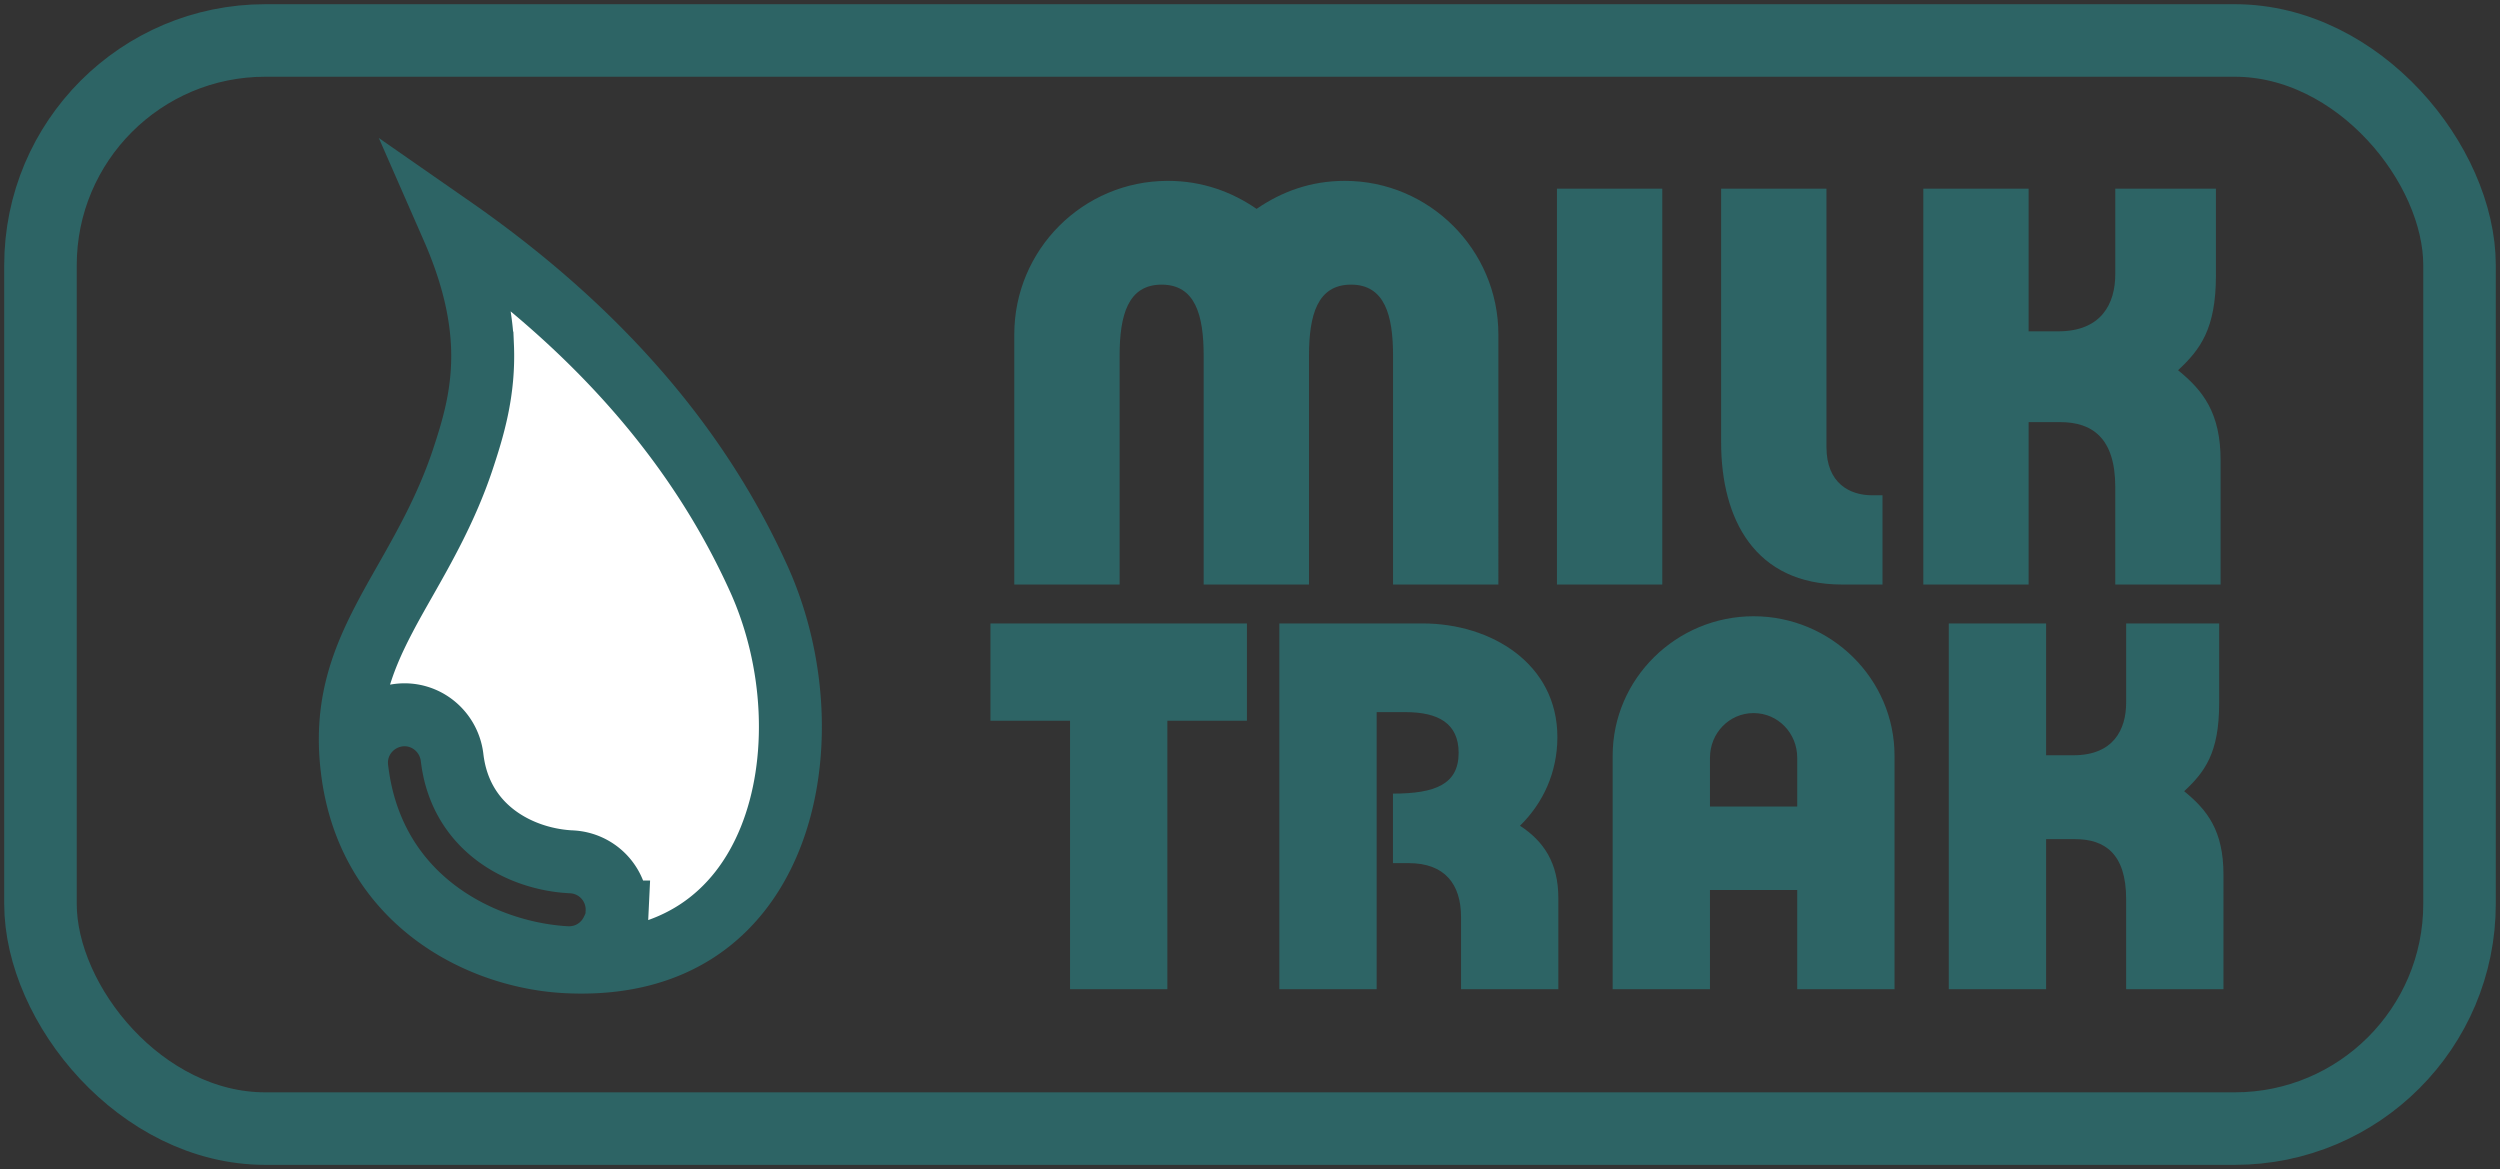
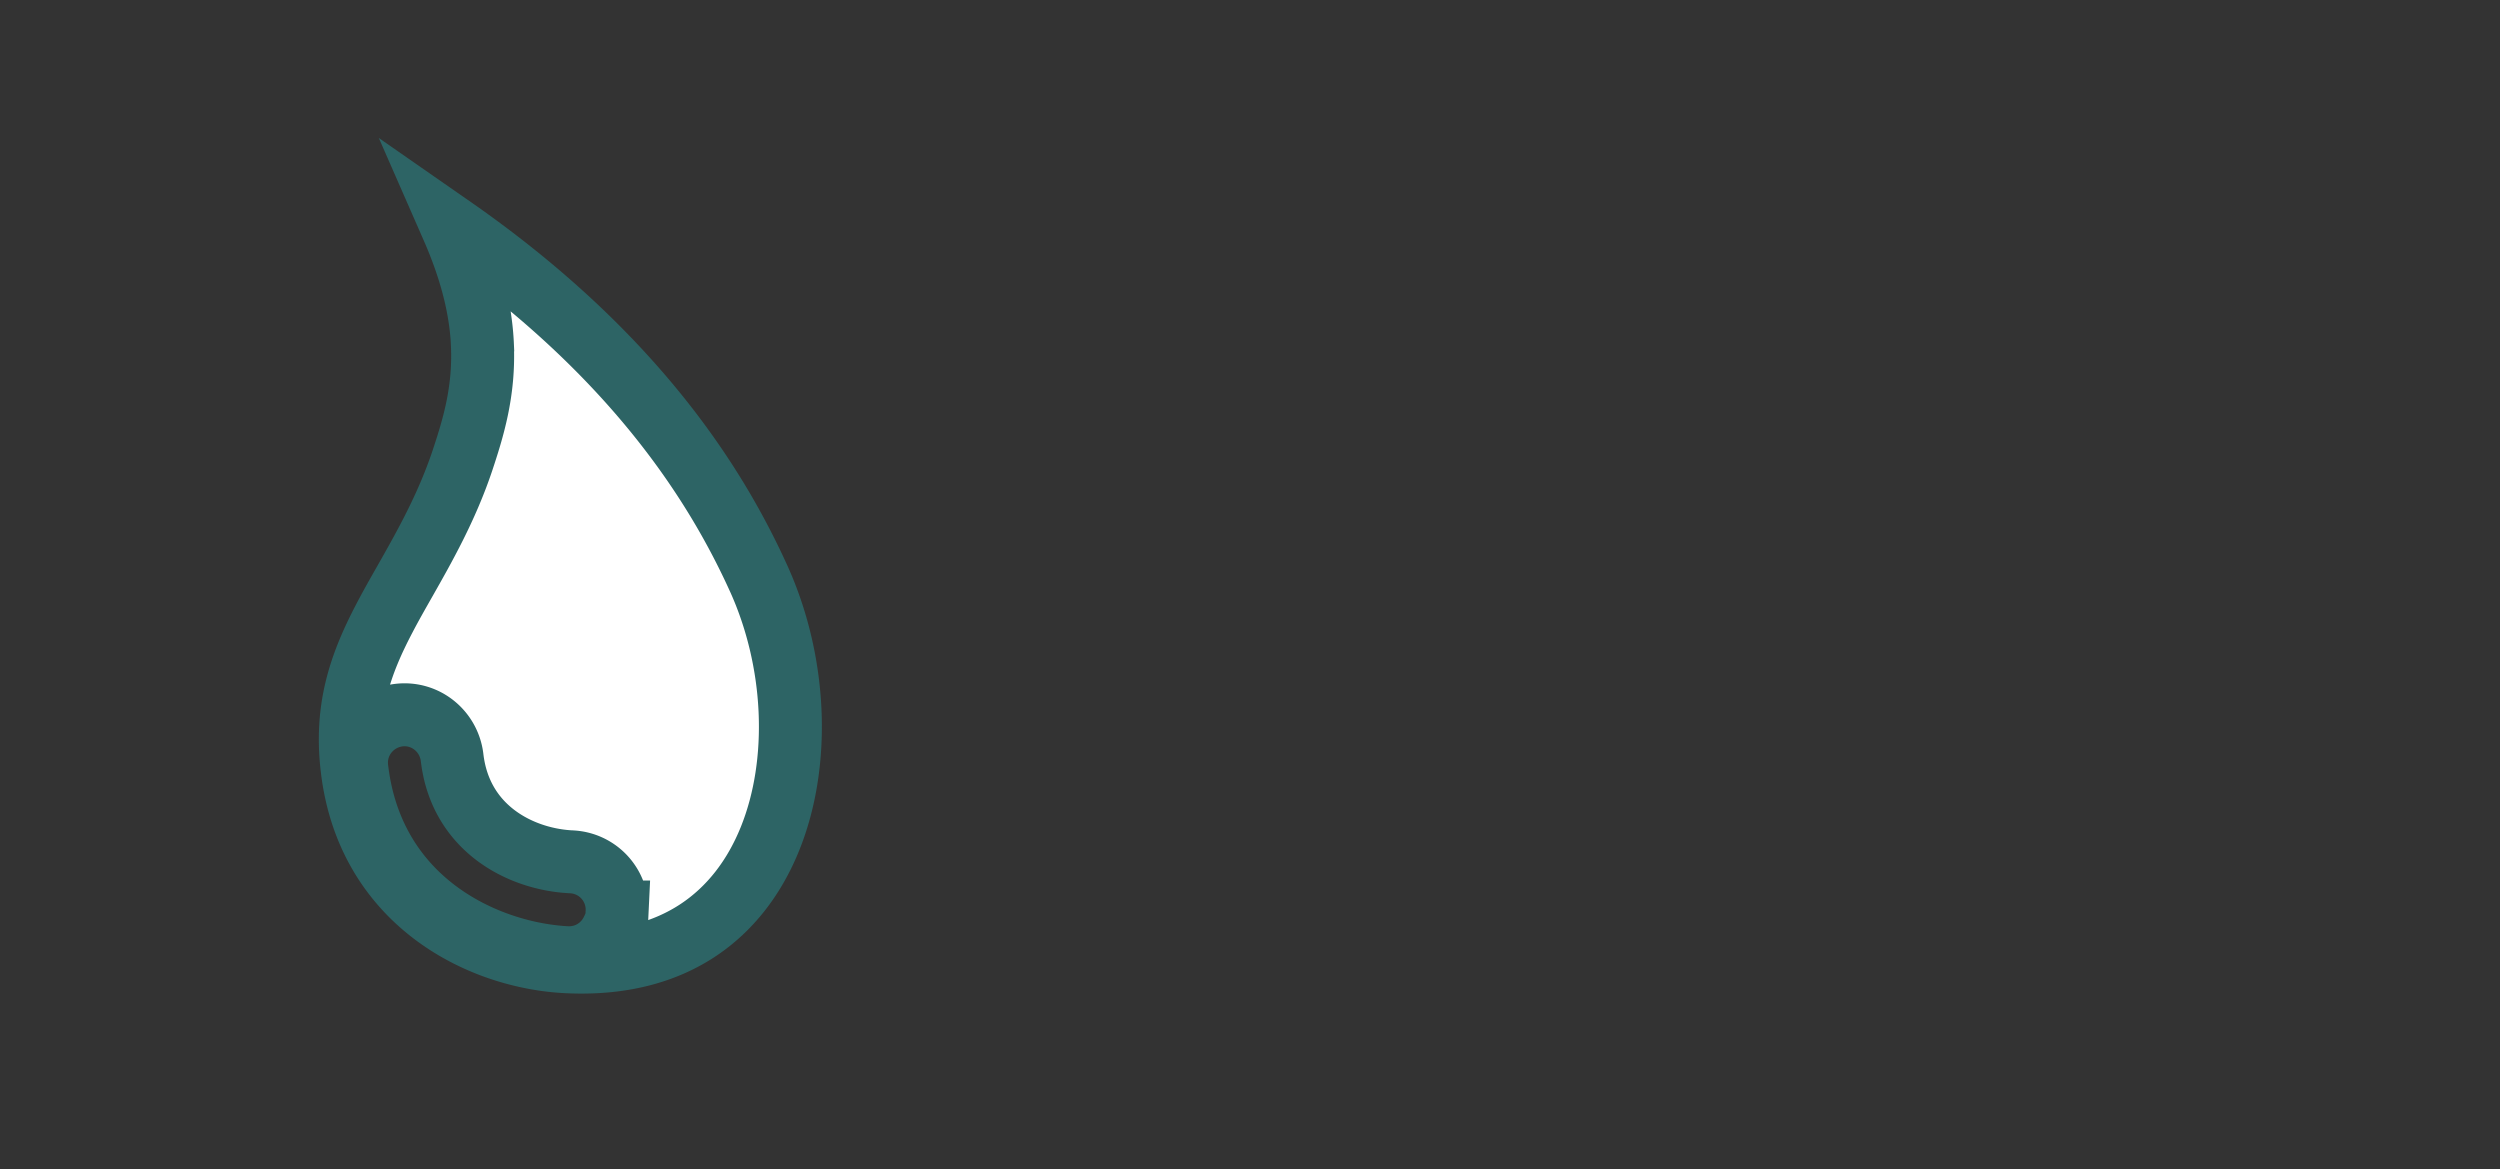
<svg xmlns="http://www.w3.org/2000/svg" width="556" height="260" fill="none">
  <rect width="100%" height="100%" fill="#333333" stroke="none" />
-   <rect width="538" height="242" x="9" y="9" stroke="#2D6465" stroke-width="16.13" rx="50" />
-   <path fill="#fff" stroke="#2D6465" stroke-width="14" d="M107.299 76.803c-.333-7.67-2.287-16.188-6.671-26.188 40.616 28.26 58.715 57.439 68.006 77.835l.004.007c8.429 18.448 9.546 40.977 2.573 58.165-3.449 8.498-8.802 15.54-16.074 20.325-7.24 4.763-16.82 7.58-29.251 6.936h-.001c-19.35-.998-44.11-13.45-47.578-42.978v-.008l-.002-.007c-1.61-13.472 1.852-23.248 7.273-33.564l.007-.012.006-.012c1.297-2.491 2.791-5.122 4.376-7.912 4.336-7.634 9.348-16.459 12.844-26.861l.005-.014.005-.014c2.338-7.054 4.931-15.27 4.478-25.698Zm18.702 136.187h.011l.011.001c4.469.222 8.4-2.316 10.171-6.114l.882-.615.163-3.438a10.636 10.636 0 0 0-10.117-11.151l-.011-.001h-.011c-11.148-.518-24.715-7.294-26.556-23.236l-.007-.054-.007-.054c-.748-5.694-5.863-9.956-11.77-9.291l-.059.006-.059.008c-5.715.741-9.965 5.877-9.29 11.78v.012c3.45 29.759 28.866 41.208 46.649 42.147Z" />
-   <path fill="#2D6465" d="M333.24 130h-23.425V79.111c0-9-1.847-15.809-9.347-15.809-7.501 0-9.347 6.809-9.347 15.81V130h-23.425V79.111c0-9-1.846-15.809-9.347-15.809-7.5 0-9.347 6.809-9.347 15.81V130h-23.425V74.38c0-18.809 15.232-34.156 34.157-34.156 7.616 0 14.193 2.423 19.732 6.231 5.539-3.808 12.001-6.231 19.617-6.231 18.809 0 34.157 15.347 34.157 34.156V130Zm13.027-88.045h23.425V130h-23.425V41.955Zm70.091 68.197h2.308V130h-9.001c-19.386 0-26.886-14.54-26.886-31.618V41.955h23.424V99.42c0 8.077 5.193 10.731 10.155 10.731Zm34.808-16.27V130h-23.424V41.955h23.424v31.733h6.578c9.577 0 12.693-6.116 12.693-12.693v-19.04h22.386v19.27c0 11.886-3.461 16.502-8.423 21.117 5.539 4.5 9.462 9.463 9.462 20.079V130h-23.425v-21.694c0-10.962-5.193-14.424-12.232-14.424h-7.039ZM259.62 160.297V220h-21.643v-59.703h-17.698v-21.643h57.038v21.643H259.62ZM346.575 220h-21.642v-16.099c0-7.249-3.625-11.94-11.621-11.94h-3.518v-15.459c9.488 0 14.606-2.132 14.606-9.062 0-6.61-4.585-9.062-11.834-9.062h-6.397V220h-21.643v-81.346h31.878c15.245 0 29.958 8.956 29.958 25.267 0 7.89-3.198 14.713-8.316 19.724 5.224 3.412 8.529 8.209 8.529 16.098V220Zm33.723-40.62h19.404v-10.874c0-5.437-4.265-9.915-9.702-9.915s-9.702 4.478-9.702 9.915v10.874Zm19.404 18.551h-19.404V220h-21.642v-51.921c0-17.164 14.179-31.024 31.344-31.024s31.344 13.86 31.344 31.024V220h-21.642v-22.069Zm55.351-11.301V220H433.41v-81.346h21.643v29.319h6.077c8.848 0 11.727-5.651 11.727-11.728v-17.591h20.683v17.804c0 10.982-3.198 15.246-7.783 19.511 5.118 4.158 8.742 8.742 8.742 18.55V220h-21.642v-20.043c0-10.129-4.798-13.327-11.301-13.327h-6.503Z" />
+   <path fill="#fff" stroke="#2D6465" stroke-width="14" d="M107.299 76.803c-.333-7.67-2.287-16.188-6.671-26.188 40.616 28.26 58.715 57.439 68.006 77.835l.004.007c8.429 18.448 9.546 40.977 2.573 58.165-3.449 8.498-8.802 15.54-16.074 20.325-7.24 4.763-16.82 7.58-29.251 6.936h-.001c-19.35-.998-44.11-13.45-47.578-42.978v-.008l-.002-.007c-1.61-13.472 1.852-23.248 7.273-33.564c1.297-2.491 2.791-5.122 4.376-7.912 4.336-7.634 9.348-16.459 12.844-26.861l.005-.014.005-.014c2.338-7.054 4.931-15.27 4.478-25.698Zm18.702 136.187h.011l.011.001c4.469.222 8.4-2.316 10.171-6.114l.882-.615.163-3.438a10.636 10.636 0 0 0-10.117-11.151l-.011-.001h-.011c-11.148-.518-24.715-7.294-26.556-23.236l-.007-.054-.007-.054c-.748-5.694-5.863-9.956-11.77-9.291l-.059.006-.059.008c-5.715.741-9.965 5.877-9.29 11.78v.012c3.45 29.759 28.866 41.208 46.649 42.147Z" />
</svg>